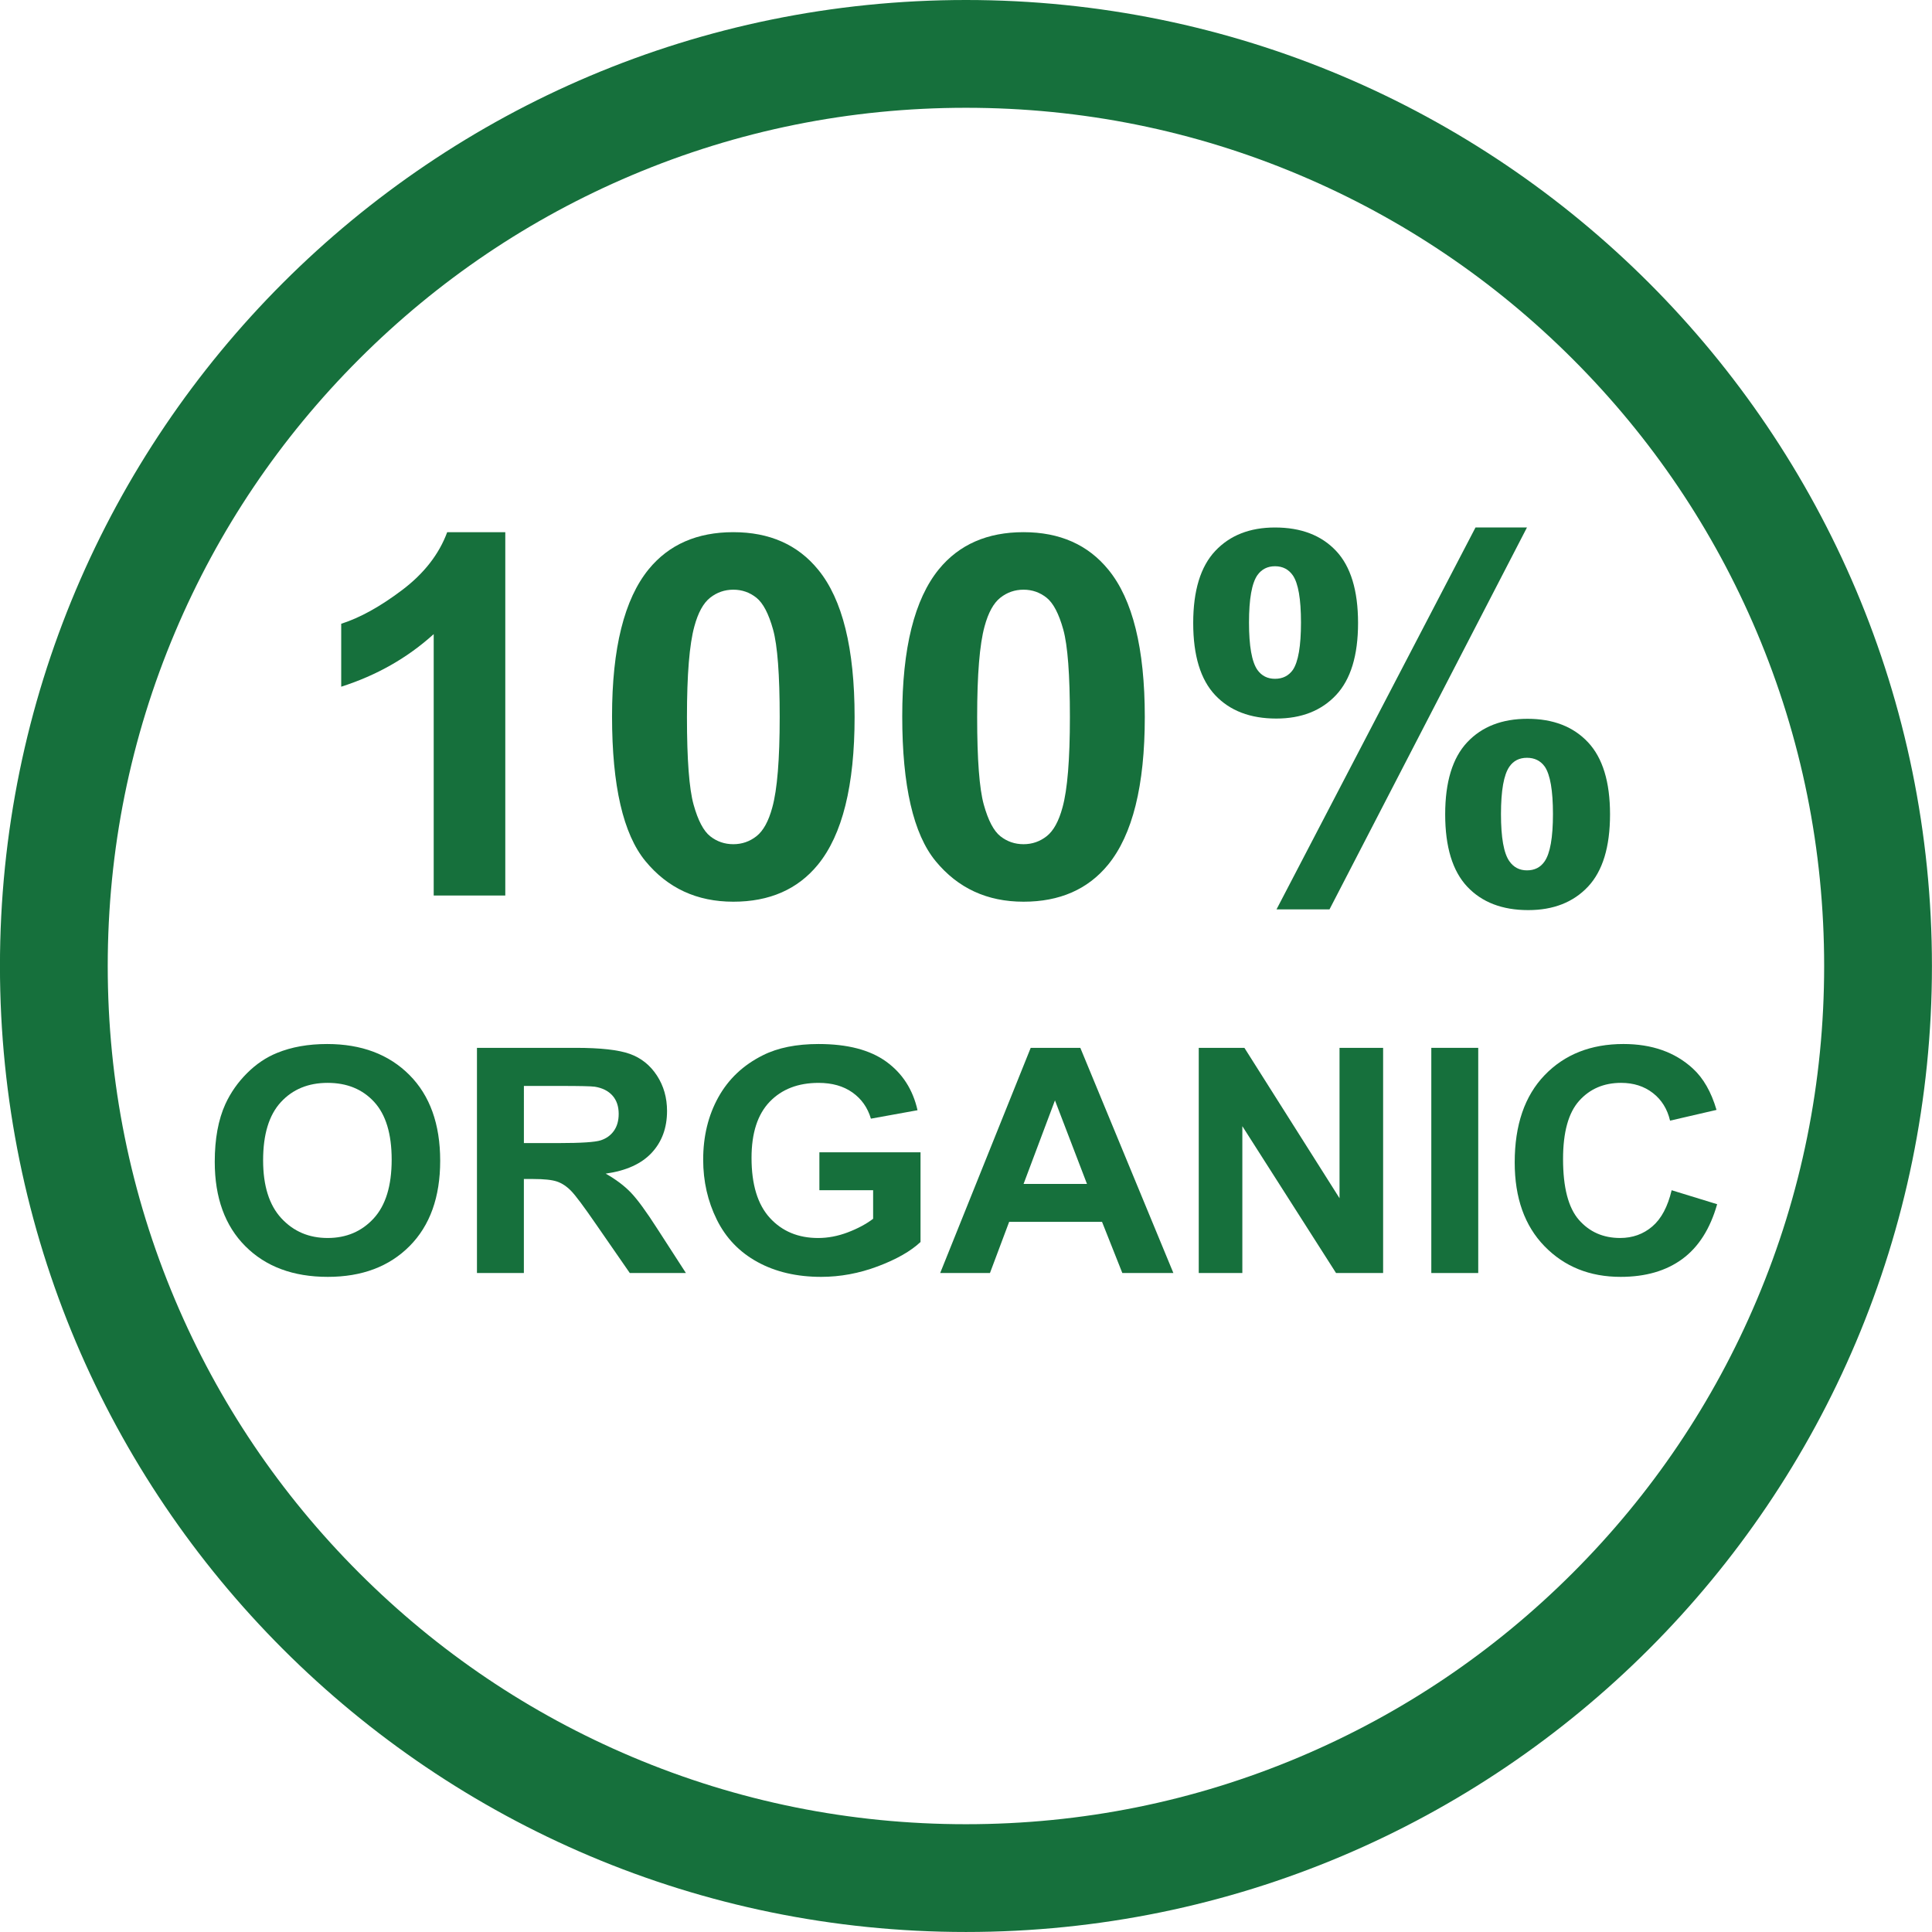
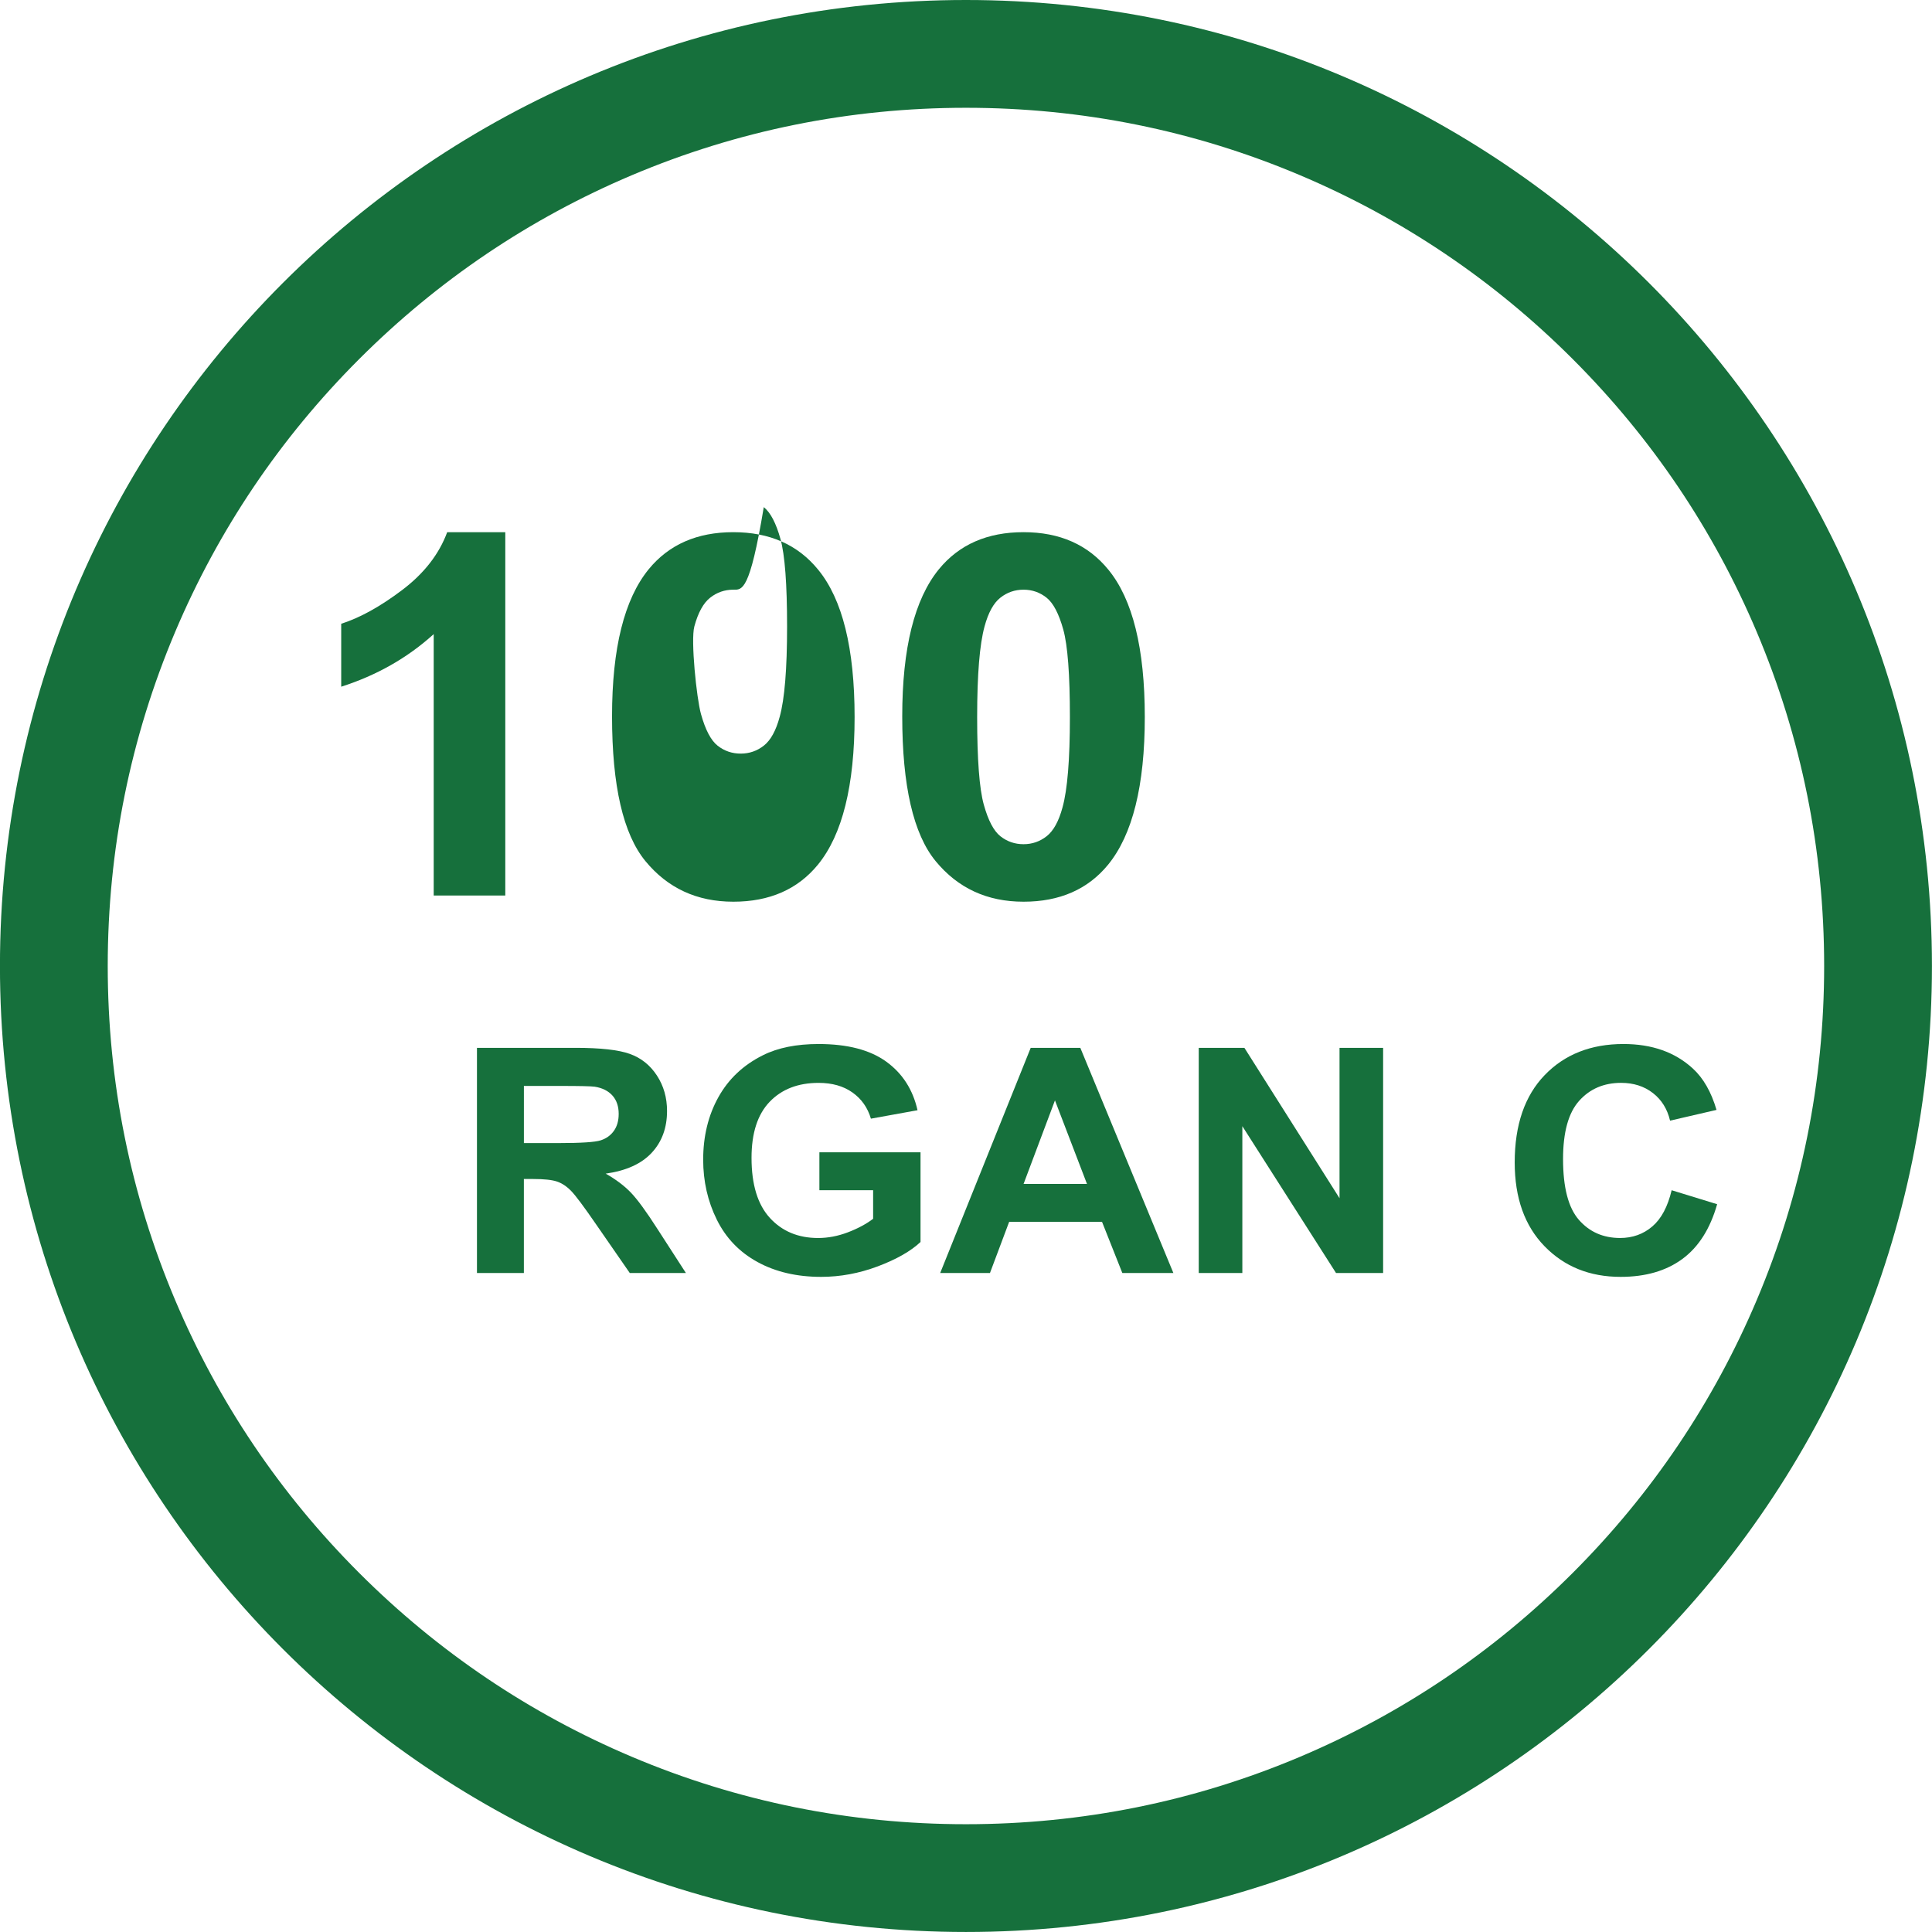
<svg xmlns="http://www.w3.org/2000/svg" fill="#000000" height="1844.1" preserveAspectRatio="xMidYMid meet" version="1" viewBox="78.0 77.5 1844.1 1844.1" width="1844.1" zoomAndPan="magnify">
  <g>
    <g>
      <g id="change1_1">
        <path d="M1000,180.38c110.63,0,217.9,21.64,318.82,64.33c97.53,41.25,185.15,100.33,260.41,175.6 c75.26,75.26,134.34,162.88,175.6,260.41c42.69,100.93,64.33,208.19,64.33,318.83s-21.64,217.9-64.33,318.83 c-41.25,97.53-100.33,185.15-175.6,260.41c-75.26,75.26-162.88,134.34-260.41,175.6c-100.92,42.69-208.19,64.33-318.82,64.33 s-217.9-21.64-318.83-64.33c-97.53-41.25-185.15-100.33-260.41-175.6c-75.26-75.26-134.34-162.88-175.6-260.41 c-42.69-100.93-64.33-208.19-64.33-318.83s21.64-217.9,64.33-318.83c41.25-97.53,100.33-185.15,175.6-260.41 c75.26-75.26,162.88-134.34,260.41-175.6C782.1,202.02,889.37,180.38,1000,180.38 M1000,77.5 c-509.23,0-922.04,412.81-922.04,922.04s412.81,922.04,922.04,922.04c509.23,0,922.04-412.81,922.04-922.04 S1509.23,77.5,1000,77.5L1000,77.5z" fill="#16703c" />
      </g>
    </g>
    <g fill="#16703c" id="change1_2">
      <path d="M560.31,932.3h-68.34V682.77c-24.97,22.62-54.39,39.35-88.28,50.19v-60.08 c17.83-5.66,37.21-16.38,58.12-32.16c20.91-15.79,35.26-34.2,43.04-55.25h55.45V932.3z" fill="inherit" />
-       <path d="M777.96,585.46c34.53,0,61.53,11.94,80.98,35.81c23.18,28.27,34.78,75.16,34.78,140.67 c0,65.35-11.67,112.31-35.02,140.9c-19.3,23.56-46.21,35.34-80.74,35.34c-34.7,0-62.66-12.92-83.9-38.76 c-21.24-25.84-31.86-71.9-31.86-138.19c0-65.03,11.67-111.84,35.02-140.43C716.52,597.24,743.43,585.46,777.96,585.46z M777.96,640.36c-8.27,0-15.65,2.55-22.13,7.66c-6.49,5.11-11.51,14.26-15.08,27.45c-4.7,17.12-7.05,45.95-7.05,86.47 s2.11,68.37,6.32,83.53c4.21,15.16,9.52,25.25,15.93,30.28c6.4,5.03,13.74,7.54,22.01,7.54c8.27,0,15.64-2.55,22.13-7.66 c6.48-5.1,11.51-14.26,15.08-27.45c4.7-16.96,7.05-45.71,7.05-86.24s-2.11-68.37-6.32-83.53c-4.22-15.16-9.53-25.29-15.93-30.39 C793.57,642.92,786.23,640.36,777.96,640.36z" fill="inherit" />
+       <path d="M777.96,585.46c34.53,0,61.53,11.94,80.98,35.81c23.18,28.27,34.78,75.16,34.78,140.67 c0,65.35-11.67,112.31-35.02,140.9c-19.3,23.56-46.21,35.34-80.74,35.34c-34.7,0-62.66-12.92-83.9-38.76 c-21.24-25.84-31.86-71.9-31.86-138.19c0-65.03,11.67-111.84,35.02-140.43C716.52,597.24,743.43,585.46,777.96,585.46z M777.96,640.36c-8.27,0-15.65,2.55-22.13,7.66c-6.49,5.11-11.51,14.26-15.08,27.45s2.11,68.37,6.32,83.53c4.21,15.16,9.52,25.25,15.93,30.28c6.4,5.03,13.74,7.54,22.01,7.54c8.27,0,15.64-2.55,22.13-7.66 c6.48-5.1,11.51-14.26,15.08-27.45c4.7-16.96,7.05-45.71,7.05-86.24s-2.11-68.37-6.32-83.53c-4.22-15.16-9.53-25.29-15.93-30.39 C793.57,642.92,786.23,640.36,777.96,640.36z" fill="inherit" />
      <path d="M1054.96,585.46c34.53,0,61.53,11.94,80.98,35.81c23.18,28.27,34.77,75.16,34.77,140.67 c0,65.35-11.67,112.31-35.02,140.9c-19.3,23.56-46.21,35.34-80.74,35.34c-34.7,0-62.66-12.92-83.9-38.76 c-21.24-25.84-31.86-71.9-31.86-138.19c0-65.03,11.67-111.84,35.02-140.43C993.51,597.24,1020.42,585.46,1054.96,585.46z M1054.96,640.36c-8.27,0-15.65,2.55-22.13,7.66c-6.49,5.11-11.51,14.26-15.08,27.45c-4.7,17.12-7.05,45.95-7.05,86.47 s2.11,68.37,6.32,83.53c4.21,15.16,9.52,25.25,15.93,30.28c6.4,5.03,13.74,7.54,22.01,7.54s15.64-2.55,22.13-7.66 c6.48-5.1,11.51-14.26,15.08-27.45c4.7-16.96,7.05-45.71,7.05-86.24s-2.11-68.37-6.32-83.53c-4.22-15.16-9.53-25.29-15.93-30.39 C1070.56,642.92,1063.22,640.36,1054.96,640.36z" fill="inherit" />
-       <path d="M1216.92,672.17c0-30.94,7.01-53.88,21.04-68.8c14.02-14.92,33.03-22.38,57.03-22.38 c24.81,0,44.22,7.42,58.24,22.27c14.02,14.84,21.04,37.82,21.04,68.92c0,30.95-7.02,53.88-21.04,68.8 c-14.03,14.92-33.04,22.38-57.03,22.38c-24.81,0-44.22-7.42-58.24-22.27C1223.93,726.25,1216.92,703.27,1216.92,672.17z M1270.18,671.7c0,22.47,2.67,37.54,8.03,45.24c4.05,5.66,9.64,8.48,16.78,8.48c7.3,0,12.97-2.83,17.02-8.48 c5.19-7.69,7.78-22.77,7.78-45.24c0-22.46-2.59-37.46-7.78-45c-4.05-5.81-9.73-8.72-17.02-8.72c-7.14,0-12.73,2.83-16.78,8.48 C1272.85,634.16,1270.18,649.24,1270.18,671.7z M1347.02,945.49h-50.58l189.93-364.5h49.12L1347.02,945.49z M1457.43,854.78 c0-30.94,7.01-53.88,21.04-68.8c14.02-14.92,33.19-22.38,57.51-22.38c24.48,0,43.73,7.46,57.76,22.38 c14.02,14.92,21.04,37.86,21.04,68.8c0,31.1-7.01,54.12-21.04,69.04c-14.03,14.92-33.04,22.38-57.03,22.38 c-24.81,0-44.22-7.46-58.24-22.38C1464.44,908.89,1457.43,885.88,1457.43,854.78z M1510.69,854.54c0,22.46,2.67,37.46,8.02,45 c4.05,5.81,9.64,8.72,16.78,8.72c7.3,0,12.89-2.83,16.78-8.48c5.35-7.69,8.03-22.77,8.03-45.24c0-22.46-2.6-37.54-7.78-45.24 c-4.06-5.65-9.73-8.48-17.02-8.48c-7.3,0-12.89,2.83-16.78,8.48C1513.37,817,1510.69,832.08,1510.69,854.54z" fill="inherit" />
-       <path d="M282.98,1186.46c0-21.89,3.38-40.27,10.14-55.12c5.04-10.95,11.93-20.77,20.65-29.47 c8.72-8.7,18.28-15.15,28.68-19.35c13.82-5.67,29.76-8.5,47.82-8.5c32.68,0,58.84,9.82,78.46,29.47 c19.62,19.65,29.43,46.97,29.43,81.95c0,34.7-9.74,61.85-29.2,81.44c-19.47,19.6-45.5,29.39-78.08,29.39 c-32.99,0-59.22-9.75-78.68-29.25C292.72,1247.52,282.98,1220.67,282.98,1186.46z M329.14,1184.99c0,24.34,5.8,42.79,17.4,55.34 c11.6,12.56,26.33,18.84,44.18,18.84c17.86,0,32.51-6.23,43.96-18.69c11.45-12.46,17.17-31.15,17.17-56.08 c0-24.63-5.58-43-16.72-55.12c-11.15-12.12-25.95-18.18-44.41-18.18c-18.46,0-33.34,6.13-44.64,18.4 C334.78,1141.77,329.14,1160.26,329.14,1184.99z" fill="inherit" />
      <path d="M533.26,1292.6v-214.93h94.27c23.71,0,40.93,1.93,51.68,5.79c10.74,3.86,19.34,10.73,25.8,20.6 c6.45,9.87,9.68,21.16,9.68,33.87c0,16.13-4.89,29.45-14.68,39.95c-9.79,10.51-24.41,17.13-43.88,19.86 c9.68,5.48,17.68,11.49,23.98,18.03c6.3,6.55,14.8,18.18,25.5,34.89l27.09,41.93h-53.57l-32.38-46.77 c-11.5-16.71-19.37-27.24-23.61-31.59c-4.24-4.35-8.73-7.33-13.47-8.94c-4.74-1.61-12.26-2.42-22.55-2.42h-9.08v89.72H533.26z M578.05,1168.57h33.14c21.49,0,34.9-0.88,40.25-2.64c5.35-1.76,9.53-4.79,12.56-9.09c3.03-4.3,4.54-9.68,4.54-16.13 c0-7.23-1.99-13.07-5.98-17.52c-3.99-4.45-9.61-7.26-16.87-8.43c-3.63-0.49-14.53-0.73-32.68-0.73h-34.95V1168.57z" fill="inherit" />
      <path d="M860.11,1213.58v-36.21h96.54v85.62c-9.38,8.8-22.98,16.54-40.78,23.24 c-17.81,6.69-35.84,10.04-54.1,10.04c-23.2,0-43.43-4.71-60.68-14.15c-17.25-9.43-30.21-22.92-38.89-40.46 c-8.68-17.54-13.01-36.63-13.01-57.25c0-22.38,4.84-42.27,14.53-59.67c9.68-17.4,23.86-30.74,42.52-40.02 c14.22-7.13,31.93-10.7,53.11-10.7c27.54,0,49.05,5.6,64.54,16.79c15.48,11.19,25.44,26.66,29.89,46.4l-44.49,8.06 c-3.13-10.56-9-18.89-17.63-25c-8.63-6.11-19.39-9.16-32.31-9.16c-19.57,0-35.13,6.01-46.68,18.03 c-11.55,12.02-17.33,29.86-17.33,53.51c0,25.51,5.85,44.64,17.55,57.4c11.7,12.75,27.03,19.13,46,19.13 c9.38,0,18.79-1.78,28.22-5.35c9.43-3.57,17.53-7.89,24.29-12.98v-27.27H860.11z" fill="inherit" />
      <path d="M1198,1292.6h-48.73l-19.37-48.82h-88.67l-18.31,48.82h-47.51l86.4-214.93h47.36L1198,1292.6z M1115.53,1207.57l-30.57-79.75l-29.96,79.75H1115.53z" fill="inherit" />
      <path d="M1222.21,1292.6v-214.93h43.58l90.79,143.53v-143.53h41.61v214.93h-44.94l-89.43-140.16v140.16H1222.21z" fill="inherit" />
-       <path d="M1444.19,1292.6v-214.93h44.79v214.93H1444.19z" fill="inherit" />
      <path d="M1673.59,1213.58l43.43,13.34c-6.66,23.46-17.73,40.88-33.21,52.27c-15.49,11.39-35.13,17.08-58.94,17.08 c-29.46,0-53.67-9.75-72.63-29.25c-18.97-19.5-28.45-46.16-28.45-79.97c0-35.77,9.53-63.55,28.6-83.35 c19.07-19.79,44.13-29.69,75.21-29.69c27.13,0,49.18,7.77,66.12,23.31c10.09,9.19,17.65,22.38,22.7,39.58l-44.34,10.26 c-2.62-11.14-8.1-19.94-16.42-26.39c-8.32-6.45-18.44-9.68-30.34-9.68c-16.44,0-29.79,5.72-40.02,17.15 c-10.24,11.44-15.36,29.96-15.36,55.56c0,27.17,5.04,46.52,15.13,58.06c10.09,11.53,23.2,17.3,39.34,17.3 c11.9,0,22.14-3.67,30.72-11C1663.7,1240.85,1669.85,1229.32,1673.59,1213.58z" fill="inherit" />
    </g>
  </g>
</svg>